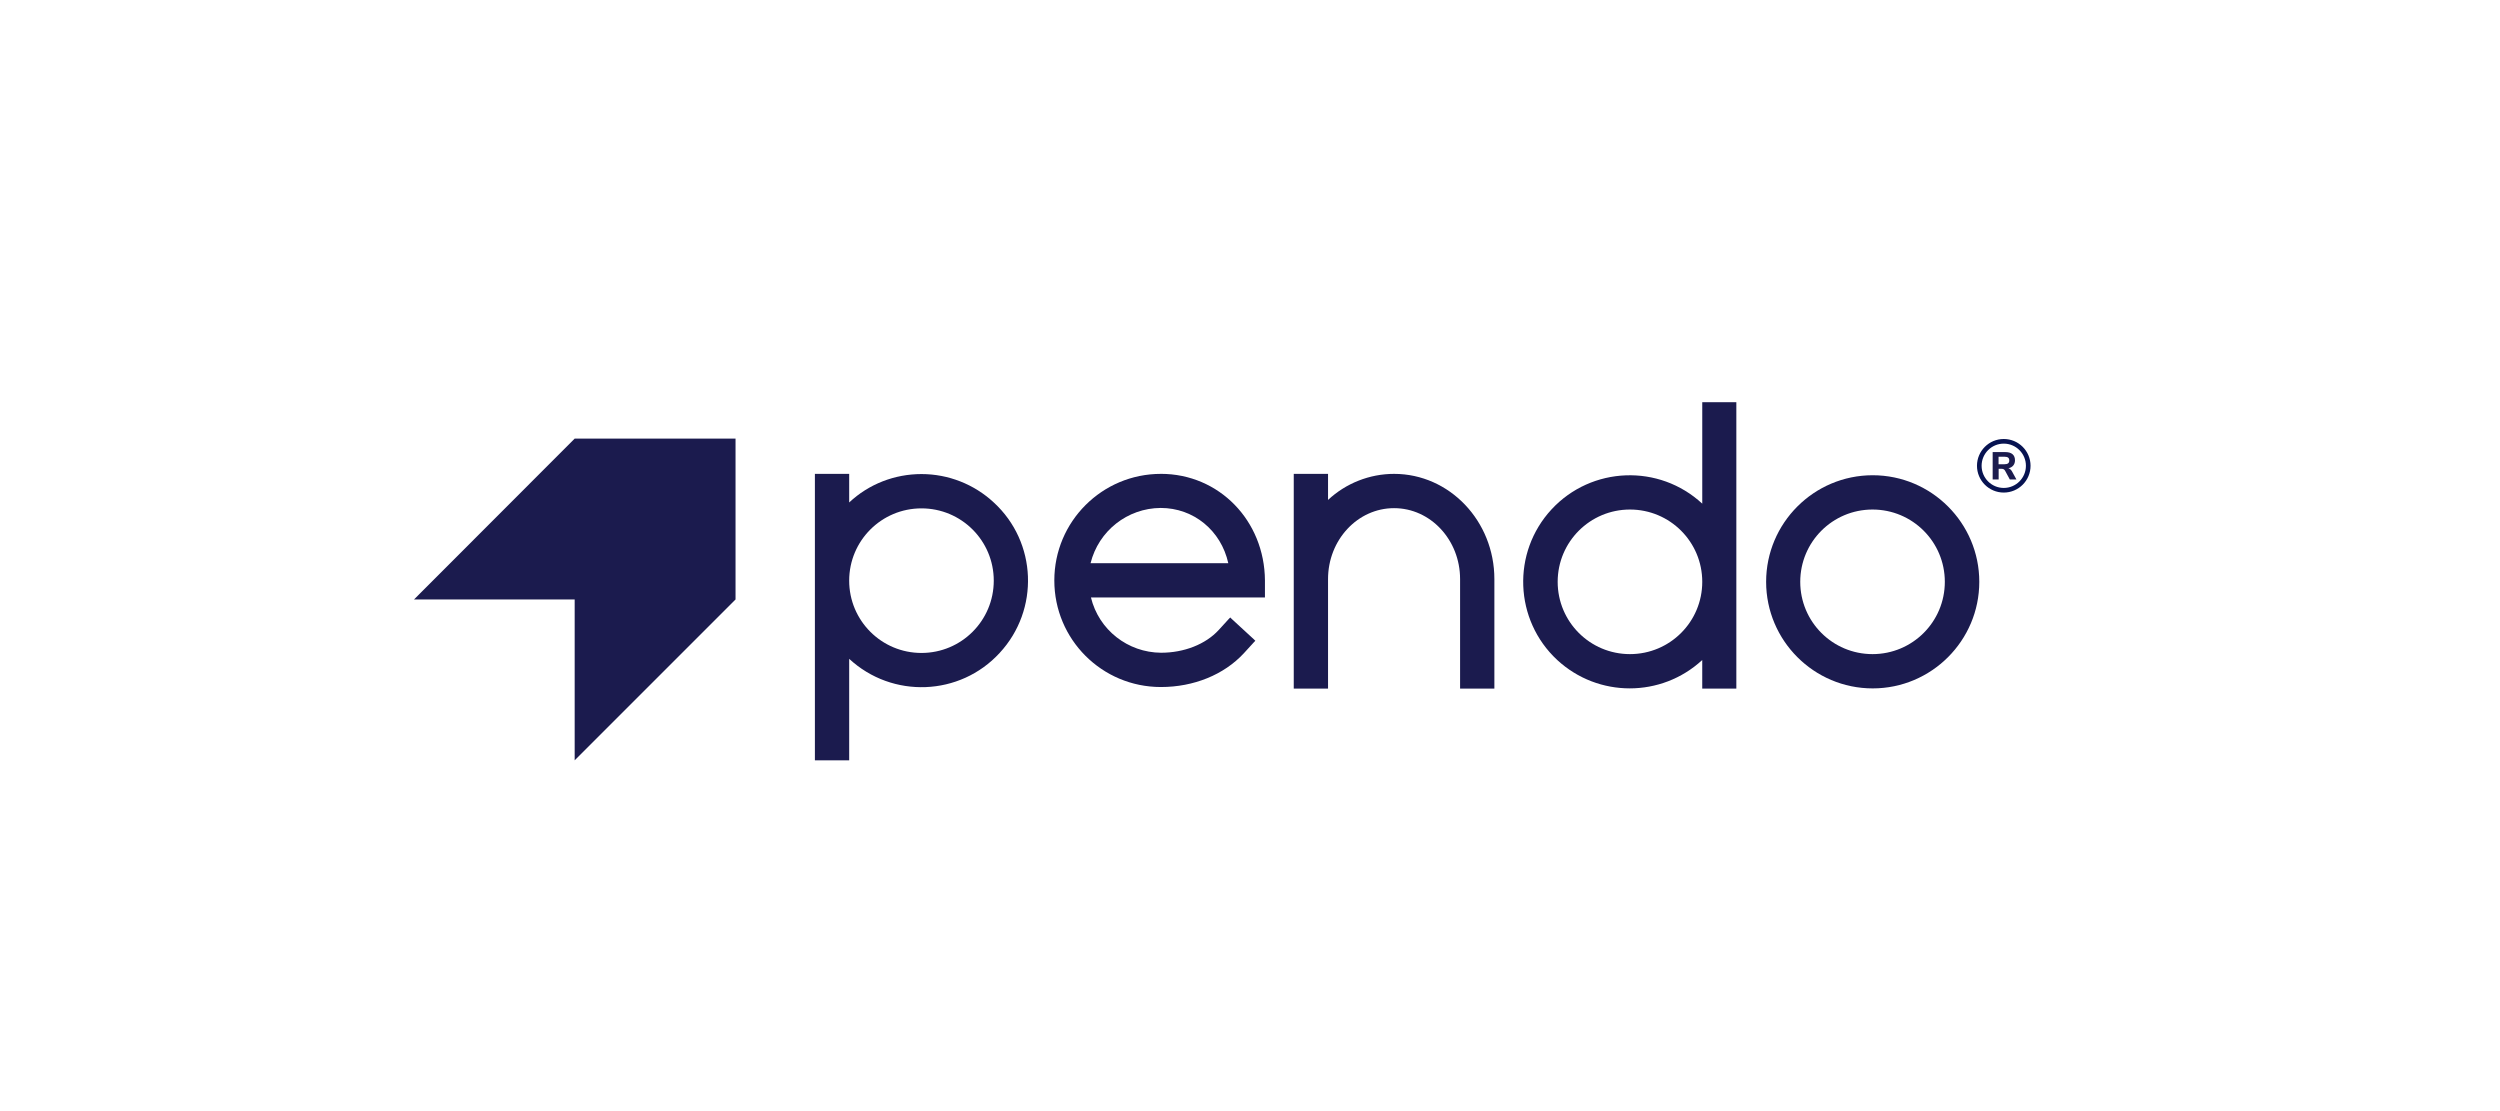
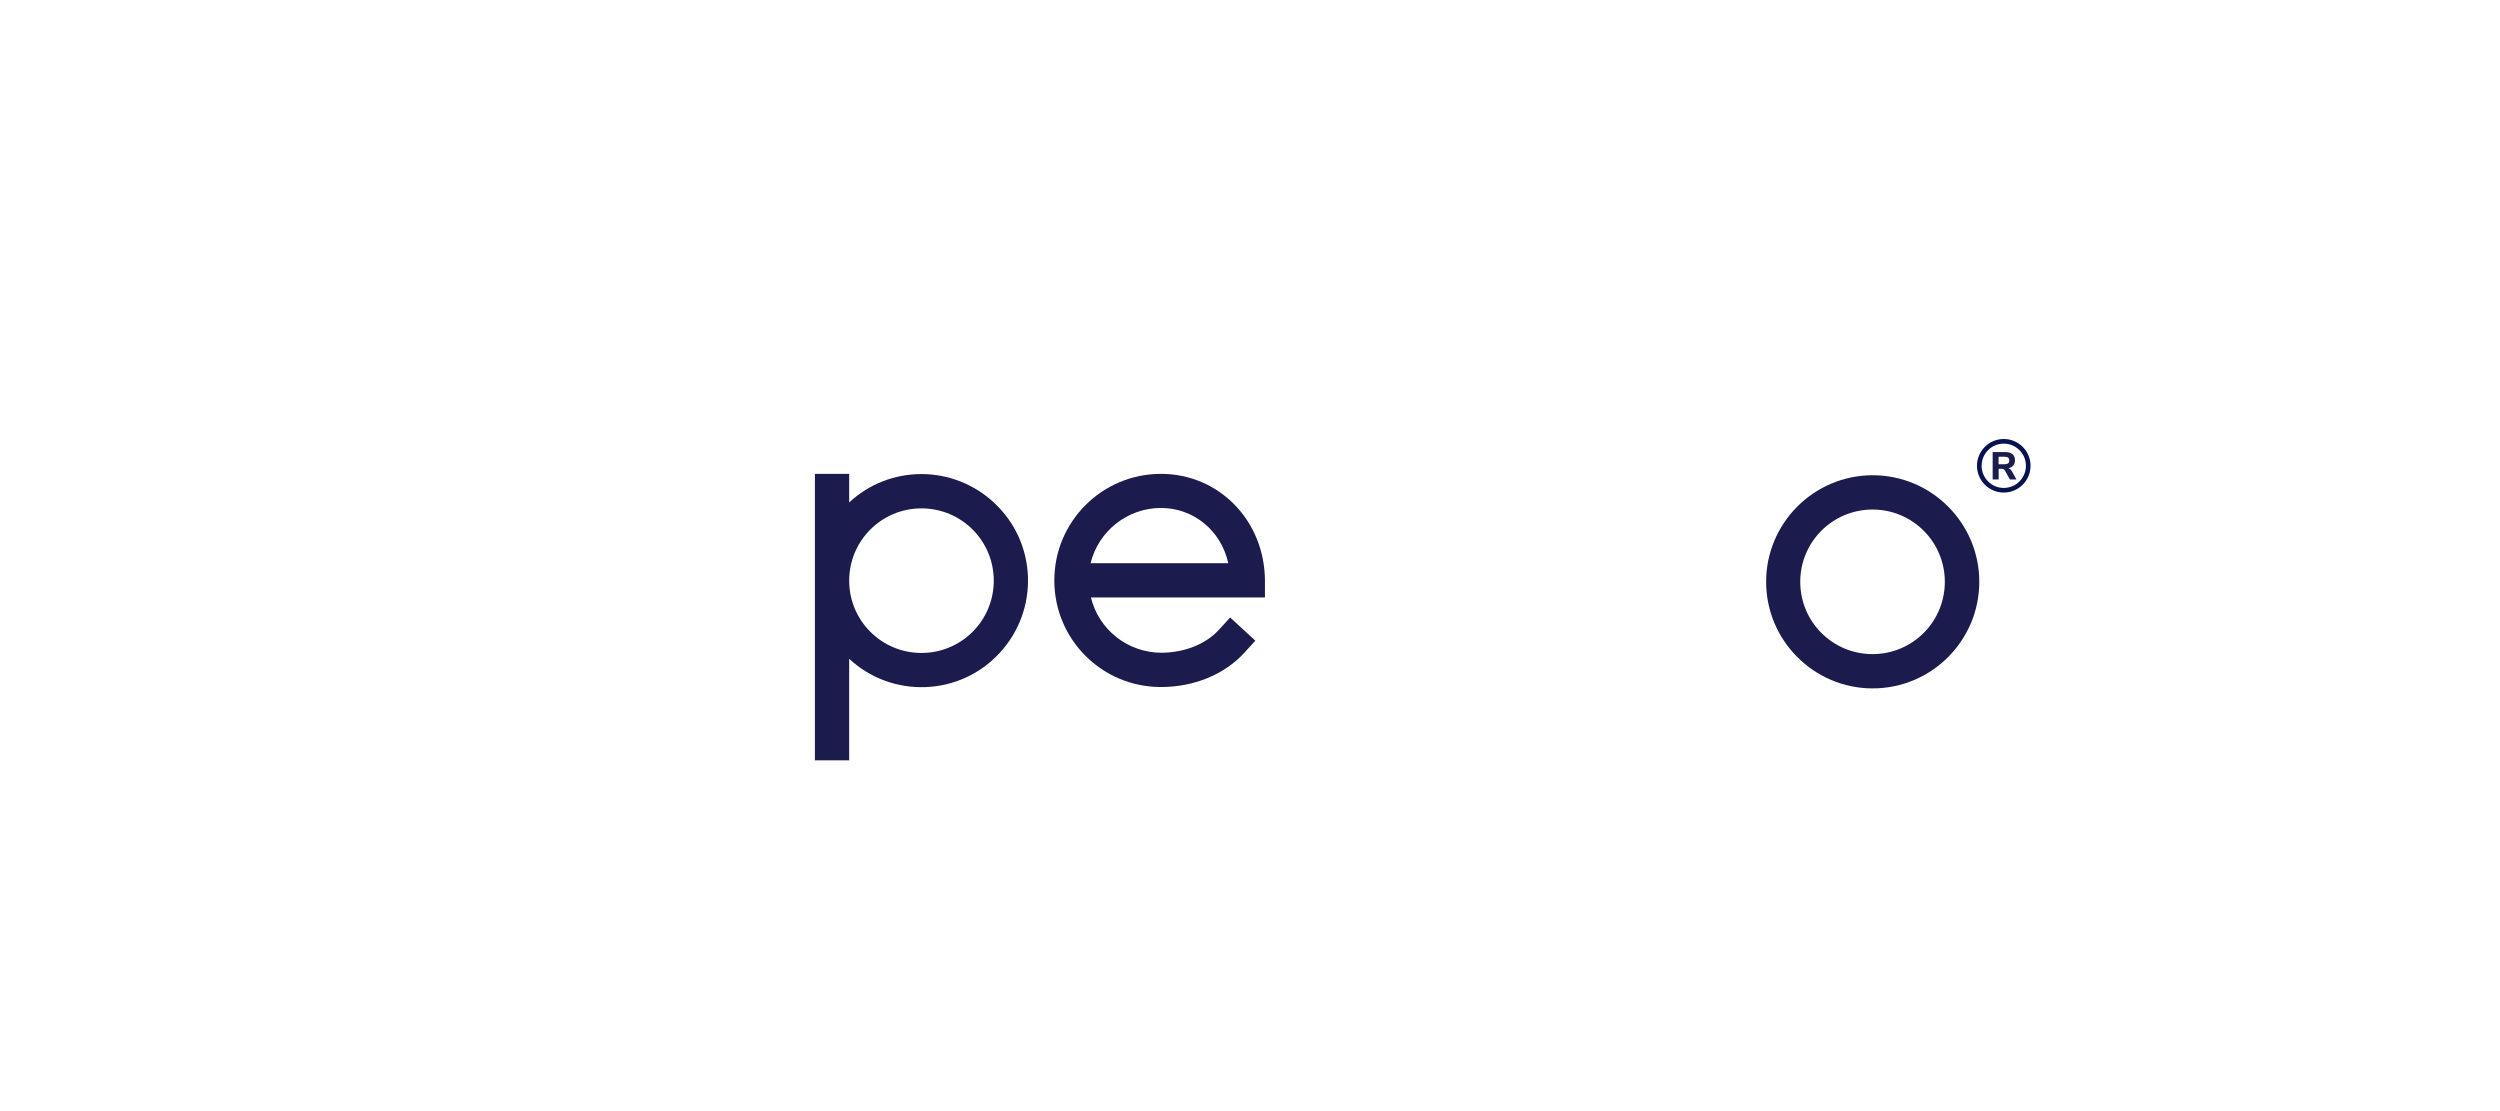
<svg xmlns="http://www.w3.org/2000/svg" id="Layer_1" data-name="Layer 1" viewBox="0 0 1440 640">
  <defs>
    <style>
      .cls-1 {
        fill: #1b1b4e;
      }

      .cls-2 {
        fill: #071351;
      }
    </style>
  </defs>
  <g>
    <path class="cls-1" d="M530.77,273.06c-15.46,0-30.36,5.76-41.64,16.36v-16.48h-19.75v165h19.75v-58.46c24.83,23.02,63.76,21.56,86.67-3.39,23.02-24.83,21.56-63.76-3.39-86.67-11.29-10.5-26.18-16.36-41.64-16.36ZM572.41,334.46c0,23.02-18.62,41.64-41.64,41.64s-41.64-18.62-41.64-41.64,18.62-41.64,41.64-41.64h0c23.02,0,41.64,18.62,41.64,41.64Z" />
    <path class="cls-1" d="M668.68,272.95c-33.86,0-61.39,27.42-61.39,61.39s27.42,61.39,61.39,61.39h0c18.96,0,36.34-7.11,47.74-19.41l5.87-6.43.79-.79-.79-.79-12.87-11.85-.79-.79-.79.79-5.87,6.43c-7.56,8.24-19.98,13.09-33.18,13.09-19.19-.11-35.89-13.2-40.4-31.83h100.22v-9.82c-.23-34.42-26.41-61.39-59.93-61.39ZM628.16,324.41c4.63-18.62,21.22-31.71,40.4-31.83,18.96,0,34.76,12.98,38.94,31.83h-79.34Z" />
-     <path class="cls-1" d="M802.98,272.95c-14.11,0-27.76,5.42-38.03,15.01v-15.01h-19.75v123.69h19.75v-63.09c0-22.57,17.04-40.85,38.03-40.85s38.03,18.28,38.03,40.85v63.09h19.75v-63.09c0-33.41-25.84-60.6-57.78-60.6Z" />
-     <path class="cls-1" d="M981.63,231.65h-1.13v58.46c-24.83-23.02-63.76-21.56-86.79,3.27-23.02,24.83-21.56,63.76,3.27,86.79,23.59,21.78,59.93,21.78,83.51,0v16.48h19.64v-165h-18.51ZM980.5,335.13c0,23.02-18.62,41.64-41.64,41.64s-41.64-18.62-41.64-41.64,18.62-41.64,41.64-41.64,41.64,18.62,41.64,41.64Z" />
    <path class="cls-1" d="M1078.68,273.74c-33.86,0-61.39,27.54-61.39,61.39s27.54,61.39,61.39,61.39,61.39-27.54,61.39-61.39-27.54-61.39-61.39-61.39ZM1120.22,335.13c0,23.02-18.62,41.64-41.64,41.64s-41.64-18.62-41.64-41.64,18.62-41.64,41.64-41.64,41.64,18.62,41.64,41.64Z" />
-     <polygon class="cls-1" points="331.01 252.64 238.47 345.29 331.01 345.29 331.01 437.95 423.67 345.29 423.67 252.64 331.01 252.64" />
  </g>
  <g>
-     <path class="cls-2" d="M1154.17,283.72c-8.51,0-15.43-6.92-15.43-15.43s6.92-15.43,15.43-15.43,15.43,6.92,15.43,15.43-6.92,15.43-15.43,15.43ZM1154.17,255.53c-7.03,0-12.76,5.72-12.76,12.76s5.72,12.76,12.76,12.76,12.76-5.72,12.76-12.76-5.72-12.76-12.76-12.76Z" />
+     <path class="cls-2" d="M1154.17,283.72c-8.51,0-15.43-6.92-15.43-15.43s6.92-15.43,15.43-15.43,15.43,6.92,15.43,15.43-6.92,15.43-15.43,15.43M1154.17,255.53c-7.03,0-12.76,5.72-12.76,12.76s5.72,12.76,12.76,12.76,12.76-5.72,12.76-12.76-5.72-12.76-12.76-12.76Z" />
    <path class="cls-1" d="M1161.45,276.17h-3.8l-2.73-5.03c-.22-.39-.49-.67-.8-.84s-.71-.26-1.18-.26h-1.72v6.13h-3.45v-15.77h7.25c1.85,0,3.25.41,4.19,1.22.95.81,1.42,1.99,1.42,3.52,0,1.19-.33,2.19-1,3-.66.81-1.6,1.33-2.81,1.59.82.21,1.51.8,2.08,1.77l2.55,4.67ZM1156.67,266.88c.45-.35.67-.9.67-1.64s-.22-1.31-.67-1.66c-.45-.34-1.17-.51-2.17-.51h-3.33v4.34h3.33c1,0,1.72-.17,2.17-.53Z" />
  </g>
</svg>